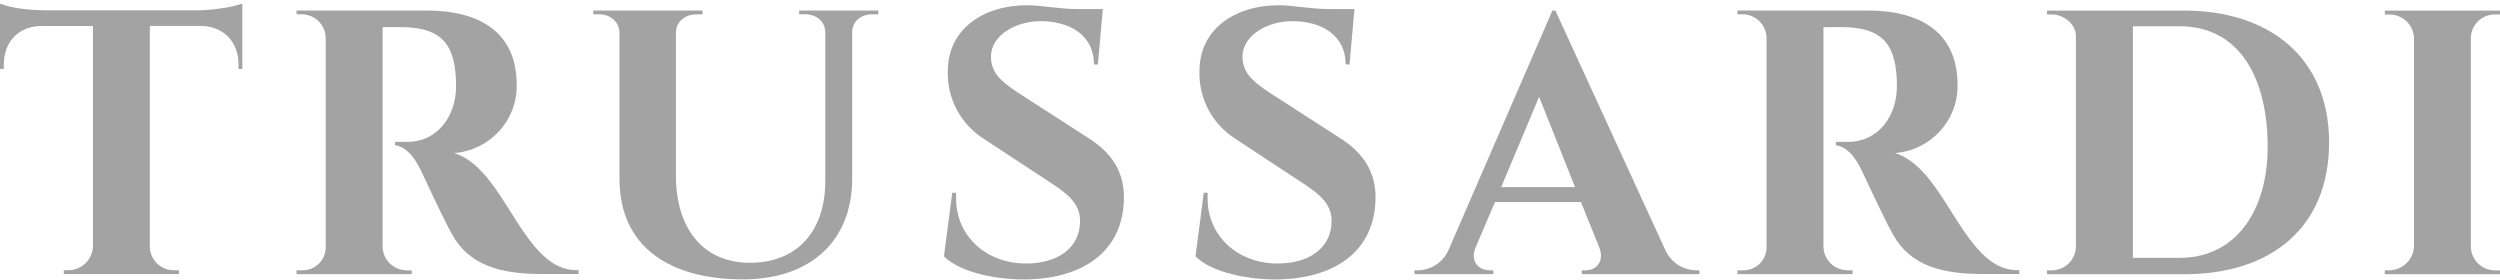
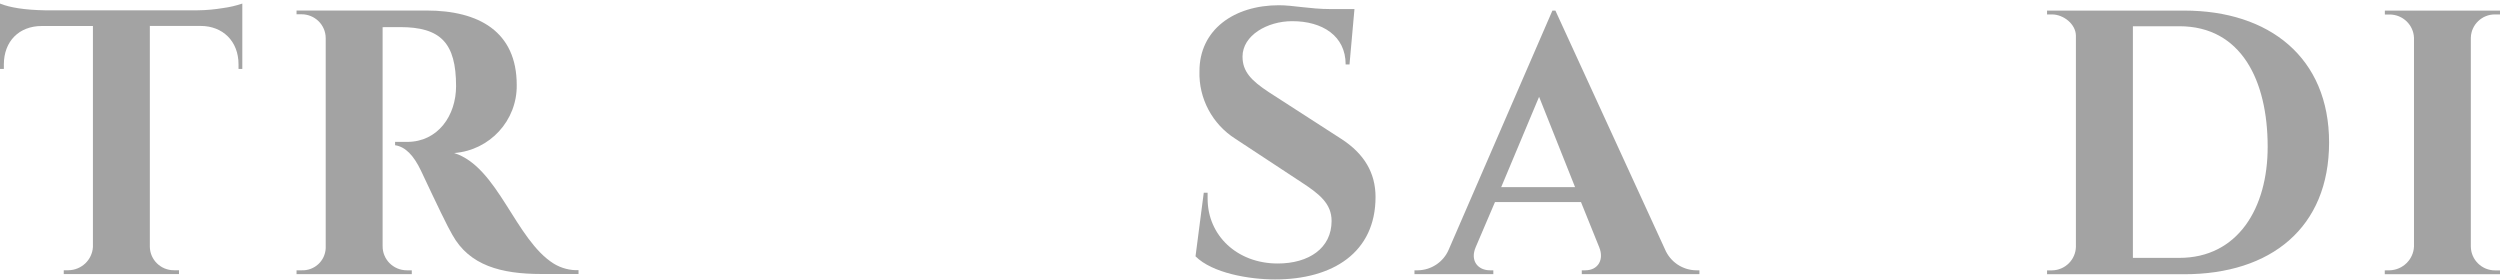
<svg xmlns="http://www.w3.org/2000/svg" fill="none" viewBox="0 0 107 12" height="12" width="107">
  <g opacity="0.6">
    <path fill="#666666" d="M102.281 11.569C102.839 11.551 103.291 11.111 103.319 10.553V1.618C103.297 1.064 102.839 0.624 102.281 0.621H102.072V0.453H107V0.618H106.791C106.23 0.611 105.765 1.057 105.752 1.615V10.556C105.759 11.12 106.223 11.576 106.791 11.572H107V11.737H102.068V11.572L102.281 11.569Z" />
    <path fill="#666666" d="M93.487 0.453H87.614V0.618H87.826C88.322 0.618 88.849 1.036 88.849 1.535V10.556C88.84 11.114 88.387 11.563 87.826 11.572H87.614V11.737H93.487C97.202 11.737 99.685 9.738 99.685 6.098C99.685 2.458 97.118 0.453 93.487 0.453ZM93.275 11.037H91.288V1.123H93.275C95.924 1.123 97.056 3.443 97.056 6.278C97.062 8.911 95.774 11.037 93.275 11.037Z" />
-     <path fill="#666666" d="M78.044 1.163V10.538C78.041 11.105 78.502 11.566 79.076 11.569C79.083 11.569 79.089 11.569 79.095 11.569H79.292V11.734H74.36V11.569H74.569C75.118 11.594 75.583 11.173 75.608 10.627C75.608 10.609 75.608 10.59 75.608 10.572V1.628C75.605 1.064 75.14 0.608 74.569 0.611H74.36V0.45H79.922C82.161 0.45 83.783 1.352 83.783 3.638C83.805 5.159 82.632 6.433 81.107 6.55C82.988 7.145 83.718 10.256 85.374 11.287C85.692 11.479 86.057 11.576 86.428 11.563V11.727H84.838C83.103 11.727 81.756 11.359 81.029 10.051C80.82 9.698 80.38 8.781 79.681 7.297C79.373 6.653 79.02 6.281 78.577 6.216V6.073H79.095C80.411 6.073 81.188 4.946 81.188 3.688C81.188 1.835 80.527 1.16 78.789 1.16L78.044 1.163Z" />
    <path fill="#666666" d="M72.607 11.569C72.017 11.566 71.487 11.21 71.26 10.668L66.571 0.453H66.443L61.998 10.699C61.771 11.219 61.256 11.56 60.685 11.569H60.539V11.734H63.914V11.569H63.776C63.243 11.569 62.916 11.151 63.159 10.581L63.985 8.648H67.666L68.446 10.581C68.658 11.095 68.415 11.569 67.847 11.569H67.7V11.734H72.735V11.569H72.607ZM64.251 8.01L65.873 4.143L67.413 8.01H64.251Z" />
    <path fill="#666666" d="M51.521 8.248H51.686V8.505C51.686 10.067 52.937 11.278 54.687 11.278C56.003 11.278 56.992 10.634 56.992 9.456C56.992 8.716 56.474 8.304 55.694 7.796L52.878 5.943C51.886 5.314 51.299 4.211 51.337 3.043C51.337 1.287 52.797 0.224 54.743 0.224C55.342 0.224 56.069 0.388 56.948 0.388H57.971L57.759 2.758H57.594C57.594 1.535 56.599 0.906 55.308 0.906C54.235 0.906 53.18 1.519 53.18 2.421C53.18 3.065 53.555 3.452 54.316 3.951L57.413 5.949C58.386 6.578 58.873 7.399 58.873 8.431C58.873 10.801 57.051 11.96 54.575 11.96C53.455 11.96 51.883 11.687 51.168 10.971L51.521 8.248Z" />
-     <path fill="#666666" d="M40.756 8.248H40.922V8.505C40.922 10.067 42.169 11.278 43.922 11.278C45.239 11.278 46.227 10.634 46.227 9.456C46.227 8.716 45.71 8.304 44.93 7.796L42.107 5.943C41.115 5.314 40.529 4.211 40.566 3.043C40.566 1.287 42.026 0.224 43.972 0.224C44.571 0.224 45.298 0.388 46.178 0.388H47.201L46.989 2.758H46.823C46.823 1.535 45.828 0.906 44.537 0.906C43.464 0.906 42.413 1.519 42.413 2.421C42.413 3.065 42.784 3.452 43.548 3.951L46.645 5.949C47.619 6.578 48.105 7.399 48.105 8.431C48.105 10.801 46.284 11.96 43.807 11.96C42.687 11.96 41.115 11.687 40.401 10.971L40.756 8.248Z" />
-     <path fill="#666666" d="M37.319 0.614C36.848 0.614 36.474 0.921 36.474 1.37V7.638C36.474 10.33 34.674 11.957 31.801 11.957C28.672 11.957 26.514 10.572 26.514 7.656V1.417C26.514 0.934 26.124 0.611 25.637 0.611H25.394V0.45H30.067V0.614H29.792C29.321 0.614 28.931 0.937 28.931 1.389V7.542C28.931 9.701 30.035 11.247 32.094 11.247C34.106 11.247 35.322 9.909 35.322 7.752V1.386C35.322 0.918 34.933 0.611 34.462 0.611H34.203V0.45H37.593V0.614H37.319Z" />
    <path fill="#666666" d="M16.376 1.163V10.538C16.373 11.105 16.835 11.566 17.409 11.569C17.415 11.569 17.421 11.569 17.427 11.569H17.624V11.734H12.692V11.569H12.901C13.45 11.594 13.915 11.173 13.94 10.627C13.94 10.609 13.94 10.59 13.94 10.572V1.628C13.937 1.064 13.472 0.608 12.901 0.611H12.692V0.45H18.254C20.494 0.45 22.116 1.352 22.116 3.638C22.137 5.159 20.965 6.433 19.439 6.55C21.32 7.145 22.05 10.256 23.706 11.287C24.024 11.479 24.39 11.576 24.761 11.563V11.727H23.17C21.436 11.727 20.088 11.359 19.361 10.051C19.152 9.698 18.712 8.781 18.014 7.297C17.705 6.653 17.352 6.281 16.91 6.216V6.073H17.427C18.744 6.073 19.52 4.946 19.52 3.688C19.52 1.835 18.859 1.16 17.122 1.16L16.376 1.163Z" />
    <path fill="#666666" d="M0.165 2.95H0V0.153C0.44 0.329 1.07 0.425 1.915 0.441H8.459C8.824 0.438 9.186 0.404 9.545 0.345C9.826 0.308 10.103 0.243 10.371 0.153V2.95H10.209V2.755C10.209 1.758 9.529 1.11 8.587 1.11H6.413V10.569C6.426 11.126 6.887 11.572 7.449 11.566H7.661V11.73H2.729V11.566H2.938C3.49 11.554 3.94 11.126 3.977 10.578V1.113H1.787C0.814 1.113 0.165 1.77 0.165 2.758V2.95Z" />
  </g>
</svg>